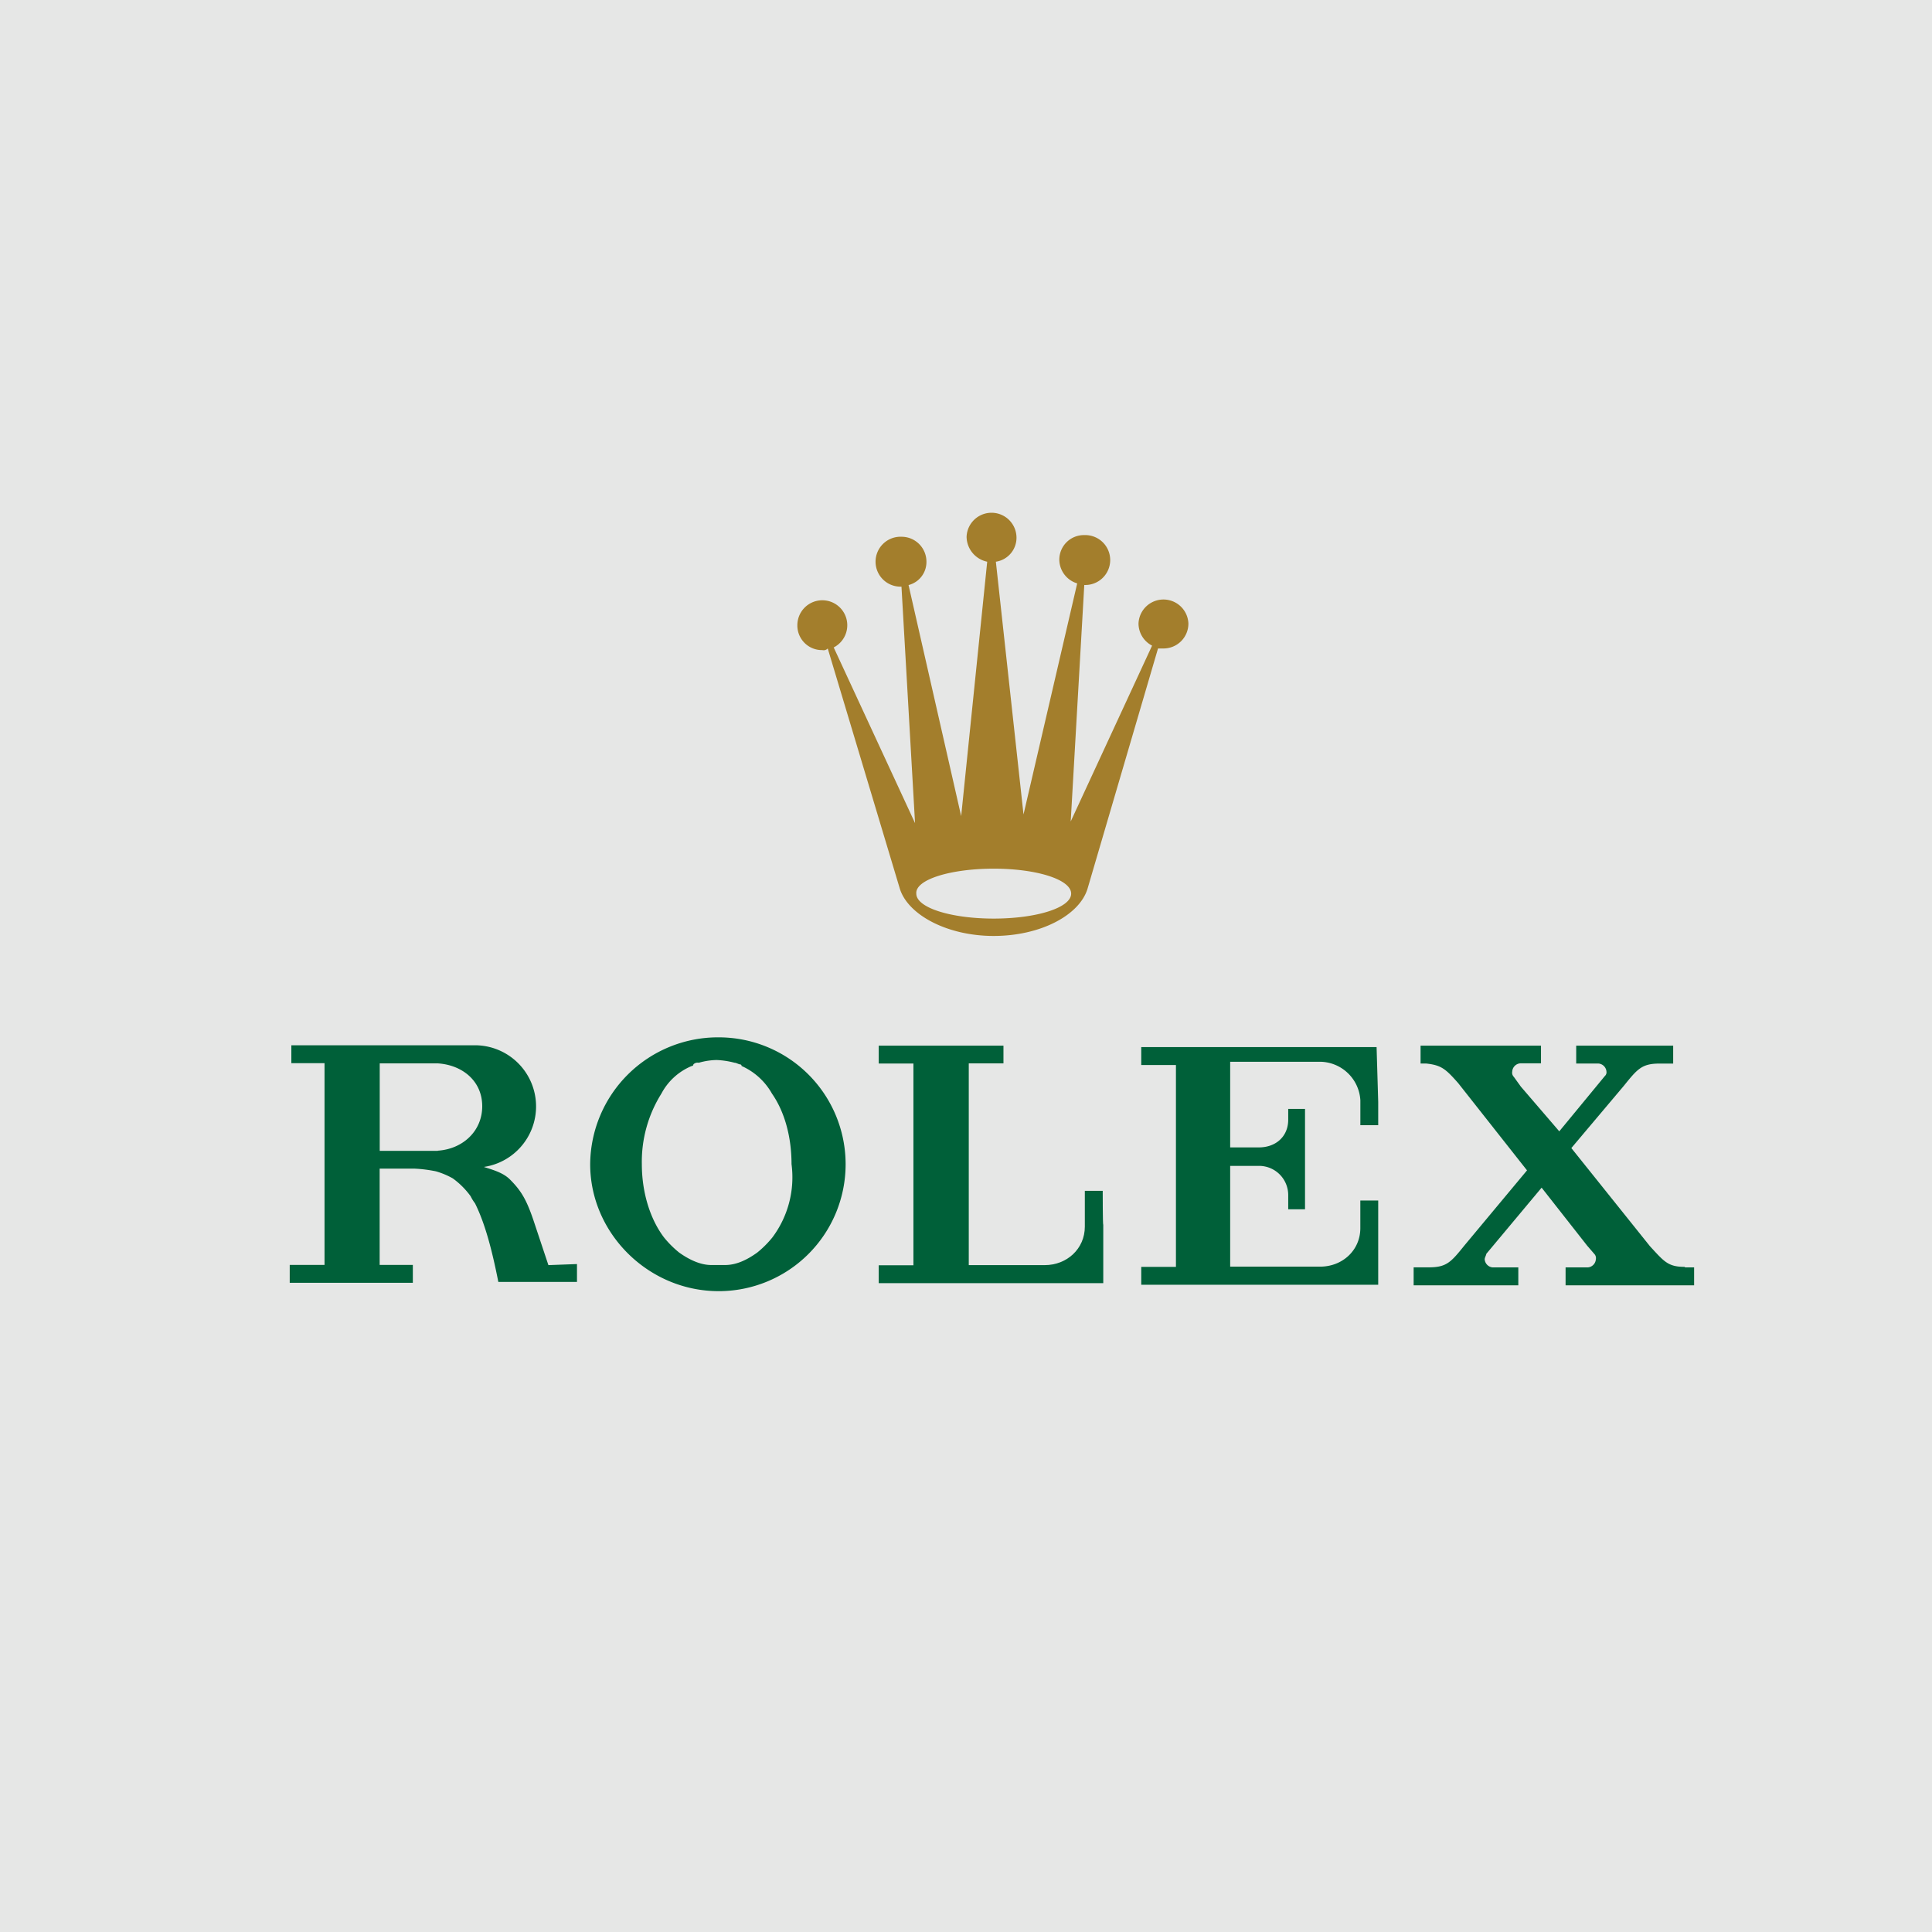
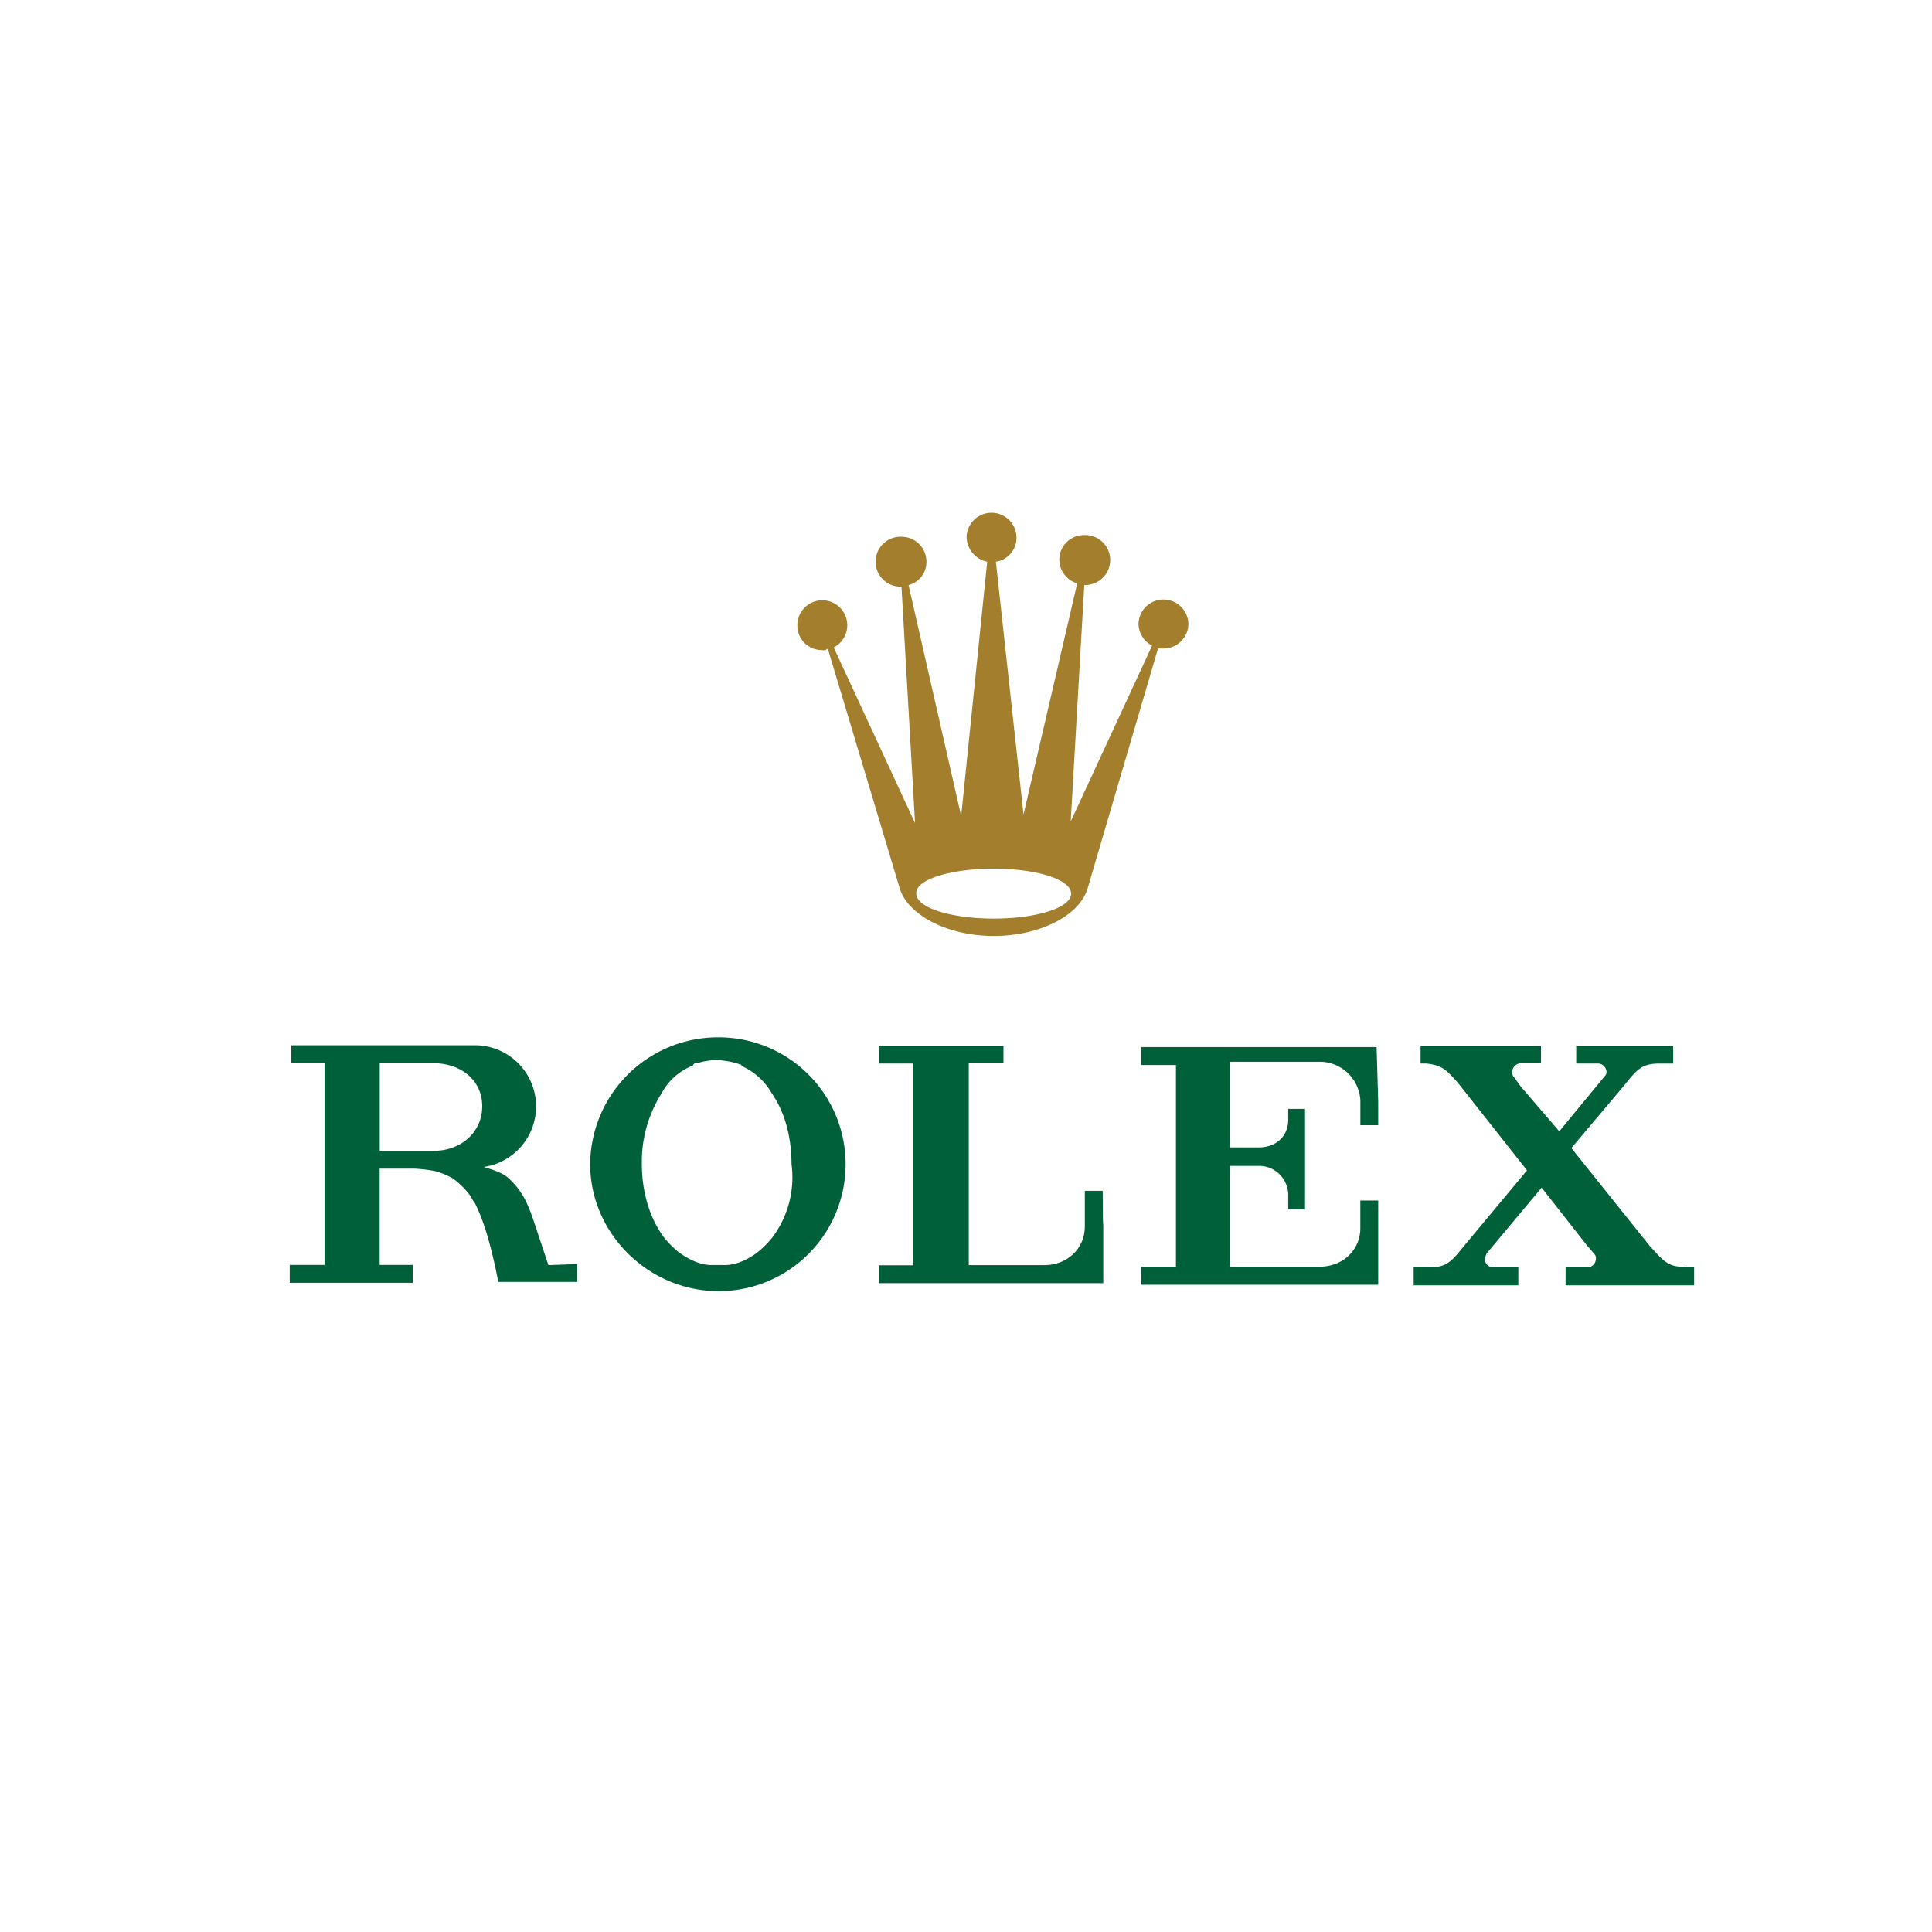
<svg xmlns="http://www.w3.org/2000/svg" id="Layer_1" data-name="Layer 1" width="524" height="524" viewBox="0 0 524 524">
  <defs>
    <style>.cls-1{fill:#e6e7e6;}.cls-2{fill:#a37e2c;}.cls-3{fill:#006039;}</style>
  </defs>
  <title>4-anounce</title>
-   <rect class="cls-1" width="524" height="524" />
  <path class="cls-2" d="M223.23,176.72a1.51,1.51,0,0,0,1.47-.44l19.56,65.17h0c2.21,7.06,12.8,12.8,25.45,12.8s23.24-5.59,25.45-12.8h0l19.12-65.17h1.47a6.75,6.75,0,0,0,6.77-6.77,6.77,6.77,0,0,0-13.53,0,6.77,6.77,0,0,0,3.68,6L290.6,223.2l3.68-64.14h0a6.77,6.77,0,1,0,0-13.53,6.66,6.66,0,0,0-6.77,6.77,6.8,6.8,0,0,0,4.85,6.33l-14.56,62.67-7.5-68.55a6.57,6.57,0,0,0,5.59-6.77,6.77,6.77,0,0,0-13.53,0,7,7,0,0,0,5.59,6.77l-7.06,69-14.27-62.67a6.45,6.45,0,0,0,4.85-6.33,6.75,6.75,0,0,0-6.77-6.77,6.77,6.77,0,1,0,0,13.53h0l3.68,64.14L226.32,176a6.77,6.77,0,1,0-9.86-6A6.66,6.66,0,0,0,223.23,176.72ZM269.72,236c11.62,0,21,2.94,21,6.77s-9.41,6.77-21,6.77-21-2.94-21-6.77C248.39,238.94,258.09,236,269.72,236Z" transform="translate(-0.2 -0.4)" />
  <path class="cls-3" d="M195.13,281.75a34.66,34.66,0,0,0-34.86,34.42c0,18.68,15.74,34.42,34.86,34.42A34.42,34.42,0,1,0,195.13,281.75ZM209.7,336a27.26,27.26,0,0,1-4.12,4.12c-2.65,1.91-5.59,3.38-8.68,3.38h-3.82c-2.94,0-6-1.47-8.68-3.38a27.26,27.26,0,0,1-4.12-4.12c-3.68-4.85-6-12.06-6-19.86a34.75,34.75,0,0,1,5.3-19.12,16.39,16.39,0,0,1,8.24-7.5h0a0.43,0.43,0,0,0,.44-0.44,1.64,1.64,0,0,1,1.47-.44,18.5,18.5,0,0,1,4.85-.74,22.5,22.5,0,0,1,4.85.74c0.44,0,1.18.44,1.47,0.44a0.43,0.43,0,0,1,.44.44h0a17.66,17.66,0,0,1,8.24,7.5c3.38,4.85,5.3,11.62,5.3,19.12A27.21,27.21,0,0,1,209.7,336Z" transform="translate(-0.2 -0.4)" />
  <path class="cls-3" d="M299.28,323.38h-4.85v9.71c0,6-4.85,10.44-10.89,10.44H262.95V288.81h9.41V284H238.53v4.85h9.41v54.72h-9.41v4.85h60.9V332.64h0C299.28,332.64,299.28,323.38,299.28,323.38Z" transform="translate(-0.2 -0.4)" />
  <path class="cls-3" d="M373.57,284.4H309.73v4.85h9.41V344h-9.41v4.85H374V326h-4.85v7.5h0c0,6-4.85,10.44-10.89,10.44H333.85V316.61h7.8a7.91,7.91,0,0,1,7.94,7.94h0v2.65h0v1.18h4.56V316.76h0v-4.12h0V301.16h-4.56v2.94h0c0,4.56-3.38,7.5-7.94,7.5h-7.8V288.37h24.42a11.08,11.08,0,0,1,10.89,10.44h0v6.77H374v-6.33l-0.44-14.86h0Z" transform="translate(-0.2 -0.4)" />
  <path class="cls-3" d="M457.12,344c-4.56,0-5.59-1.47-9.41-5.59l-21.33-26.63,14.27-16.92h0c3.68-4.56,4.85-6,9.71-6H454V284H427.7v4.85h6a2.37,2.37,0,0,1,2.21,2.21,1.34,1.34,0,0,1-.44,1.18l-12.36,15L412.7,295.13l-1.91-2.65a1.64,1.64,0,0,1-.44-1.47,2.37,2.37,0,0,1,2.21-2.21h5.59V284H385.49v4.85H387c4.12,0.44,5.3,1.47,8.68,5.3l18.68,23.68-16.92,20.3h0c-3.68,4.56-4.85,6-9.71,6h-4.12V349H412v-4.85h-6.91a2.37,2.37,0,0,1-2.21-2.21c0-.44.44-1.18,0.44-1.47l15-17.95,12.36,15.74,1.91,2.21a1.64,1.64,0,0,1,.44,1.47,2.37,2.37,0,0,1-2.21,2.21h-6V349h34.86v-4.85h-2.5V344Z" transform="translate(-0.2 -0.4)" />
  <path class="cls-3" d="M148.94,343.53l-4.12-12.36c-1.91-5.59-3.38-7.94-6.33-10.89-1.91-1.91-4.85-2.65-7.06-3.38a16.59,16.59,0,0,0-2.65-33H79.22v4.85h9v54.72H78.78v4.85h33.39v-4.85h-9V317.35h9.27a37.58,37.58,0,0,1,6,.74,21.23,21.23,0,0,1,4.56,1.91,21.58,21.58,0,0,1,4.85,4.85,10.85,10.85,0,0,0,1.18,1.91c2.65,5.3,4.56,12.36,6.33,21.33h21.33v-4.85l-7.8.29h0Zm-30-31H103.19V288.81h15.74c6.77,0.44,12.06,4.85,12.06,11.62S125.7,312.05,118.93,312.49Z" transform="translate(-0.2 -0.4)" />
</svg>